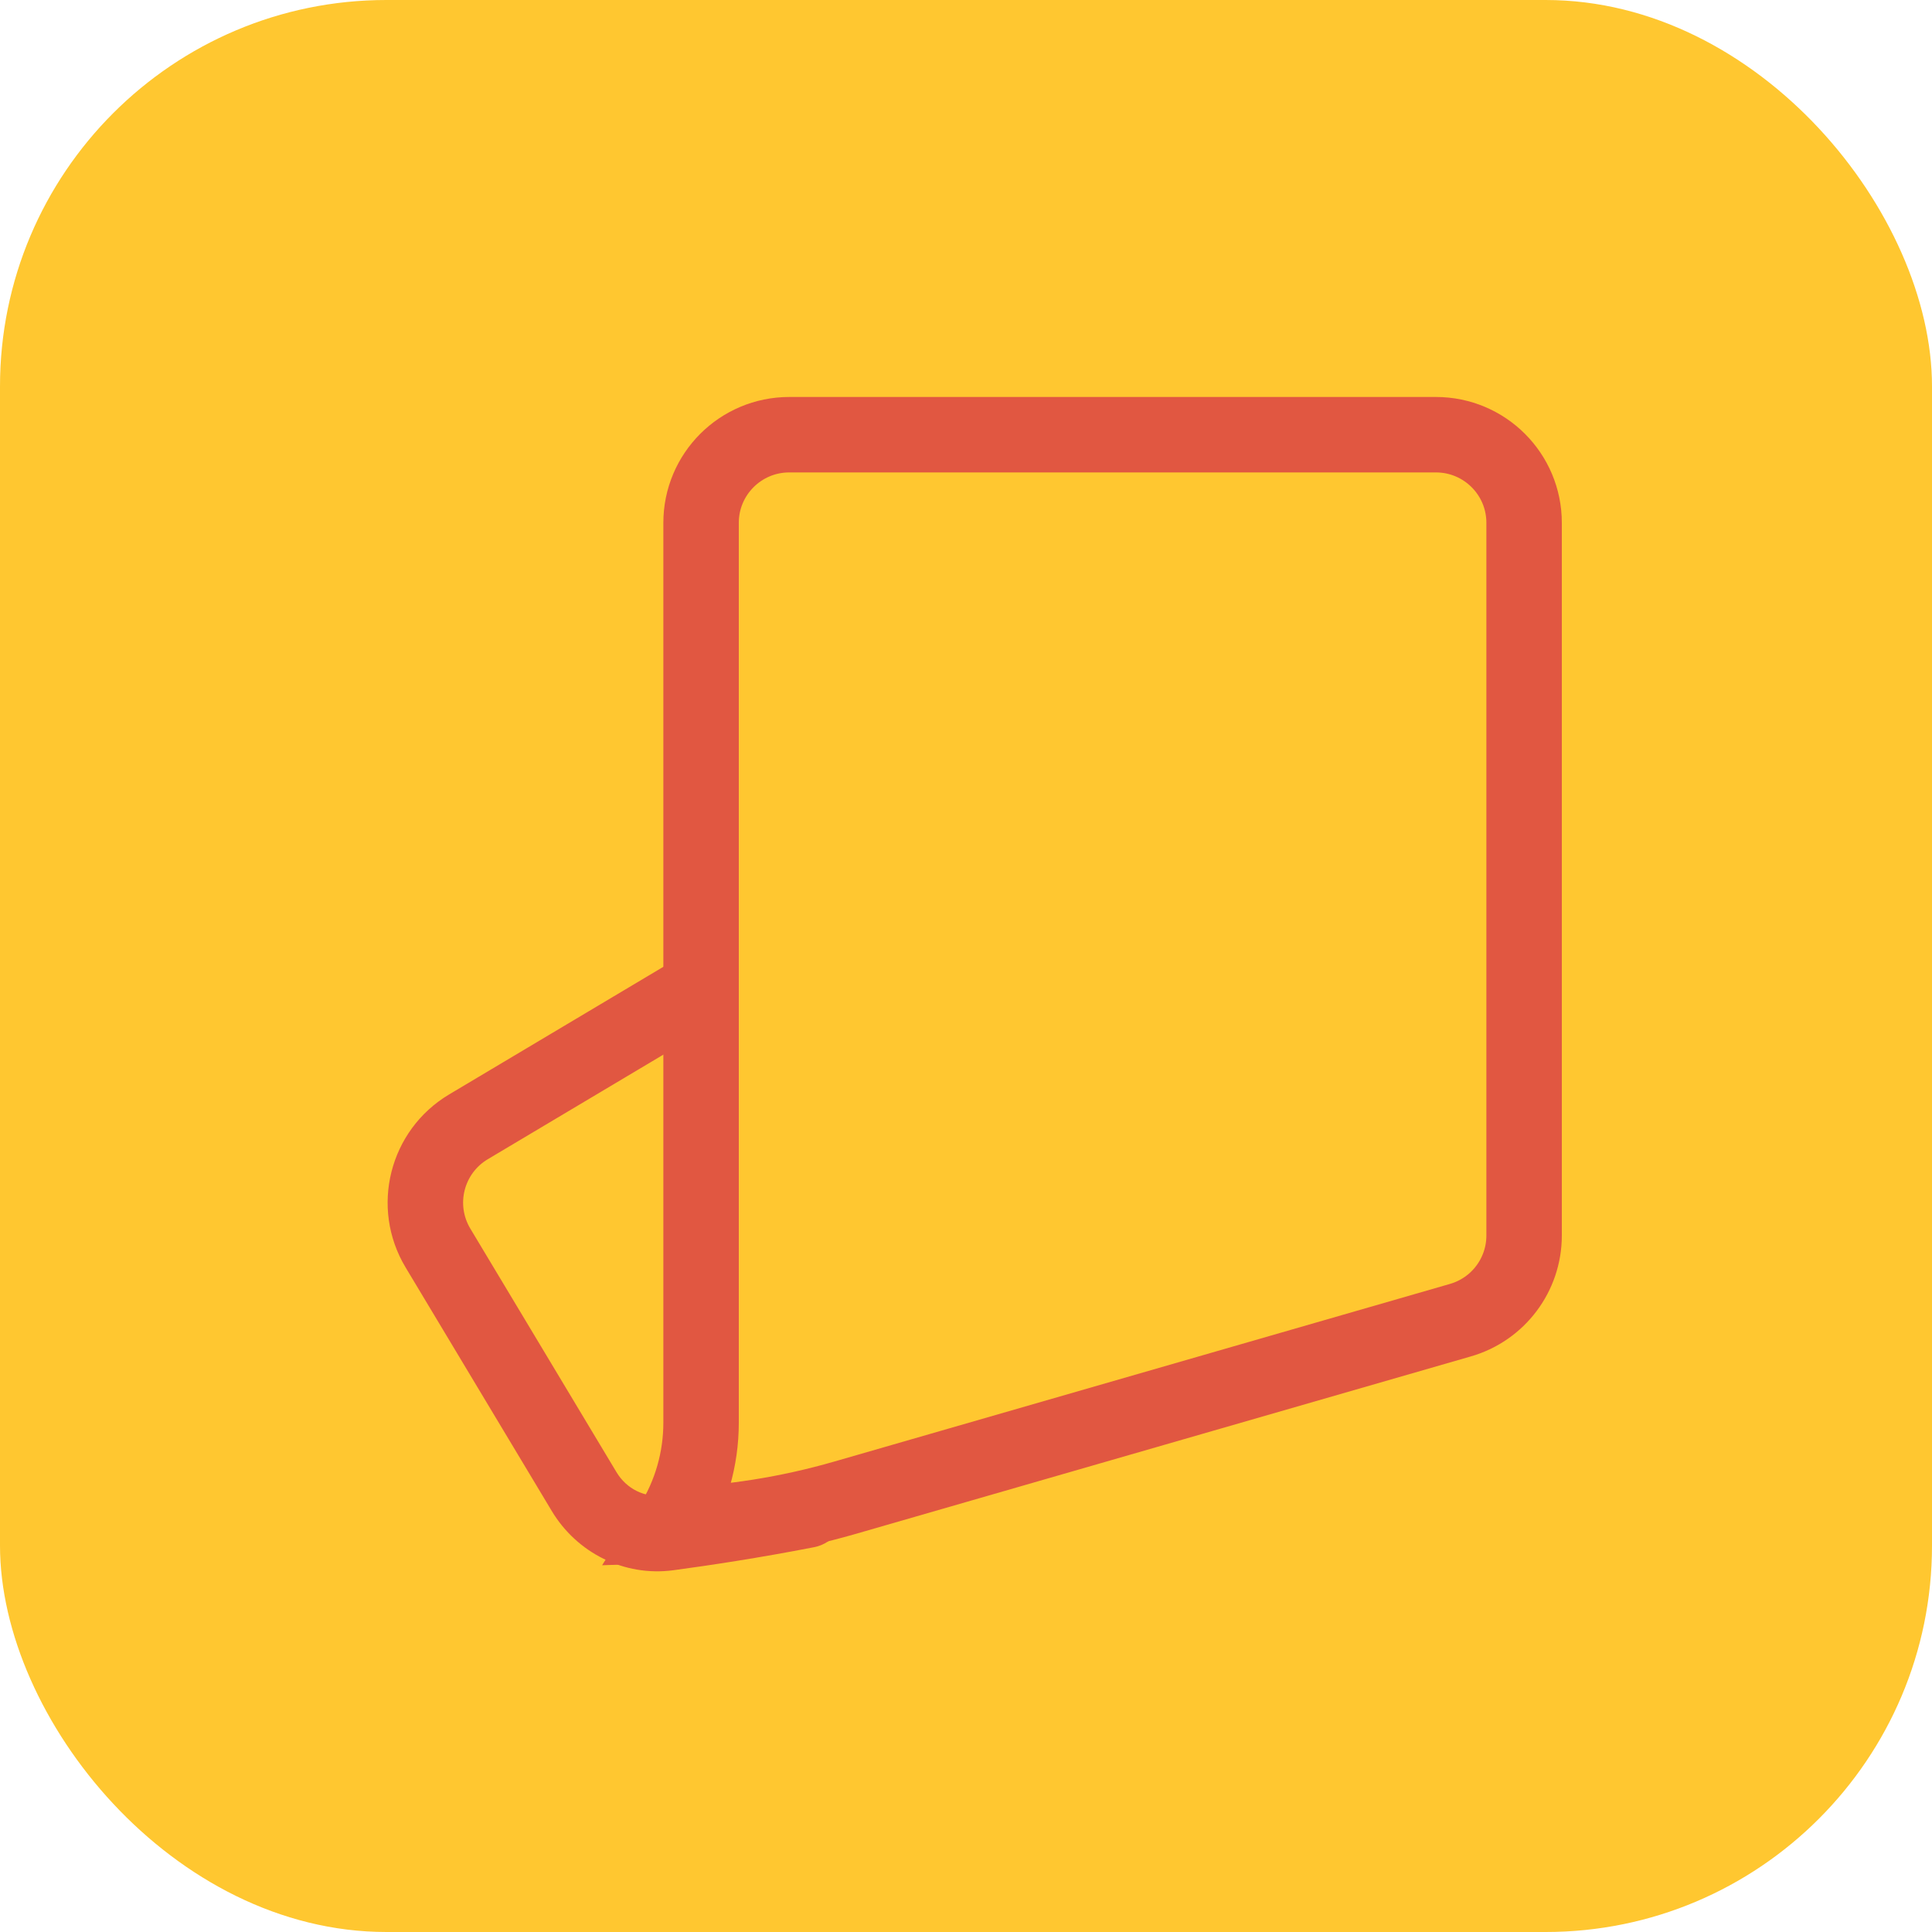
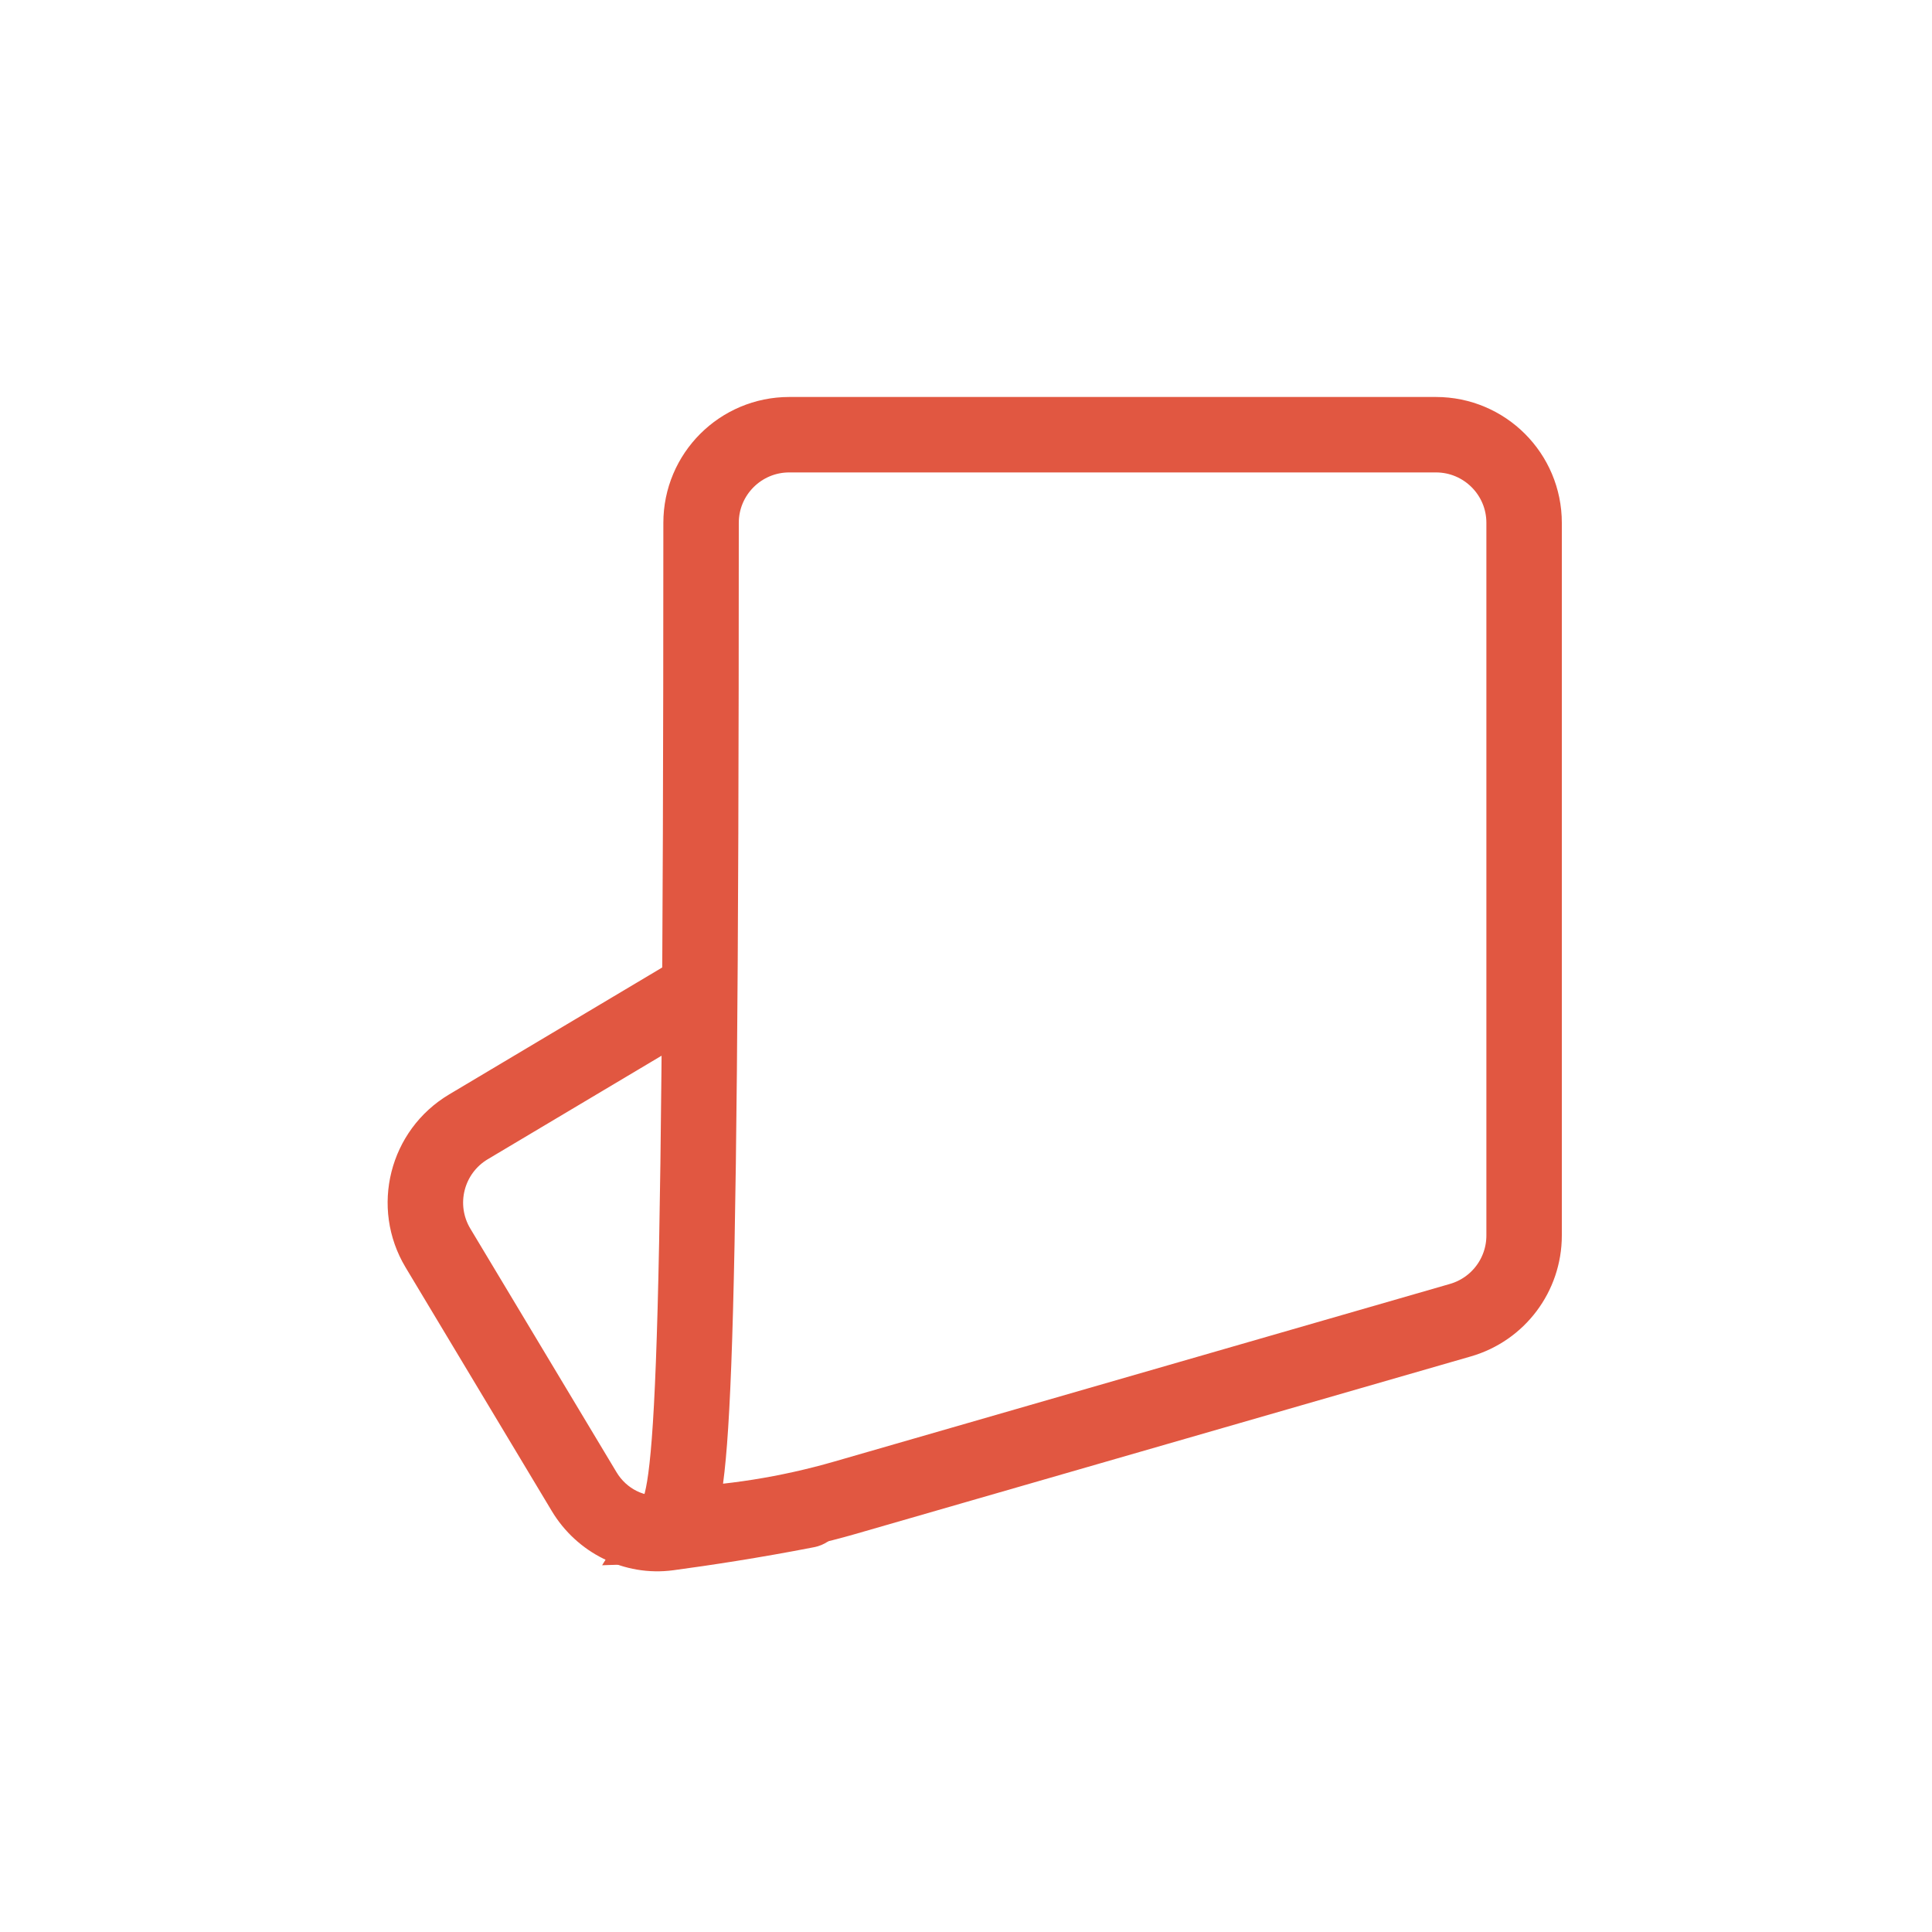
<svg xmlns="http://www.w3.org/2000/svg" width="40" height="40" viewBox="0 0 40 40" fill="none">
-   <rect width="40" height="40" rx="8" fill="#FFC730" />
  <path d="M16.855 32.033C17.279 31.951 17.555 31.541 17.473 31.117C17.39 30.694 16.98 30.417 16.557 30.499L16.855 32.033ZM13.838 31.735L13.733 30.961L13.838 31.735ZM9.067 25.838L8.397 26.24L9.067 25.838ZM9.698 23.33L9.299 22.659L9.698 23.33ZM9.067 25.838L8.397 26.24L11.424 31.284L12.094 30.882L12.764 30.48L9.737 25.436L9.067 25.838ZM13.838 31.735L13.942 32.51C14.686 32.41 15.722 32.254 16.855 32.033L16.706 31.266L16.557 30.499C15.461 30.712 14.456 30.864 13.733 30.961L13.838 31.735ZM14.382 20.54L13.982 19.869L9.299 22.659L9.698 23.33L10.098 24.001L14.782 21.211L14.382 20.54ZM12.094 30.882L11.424 31.284C11.942 32.147 12.921 32.647 13.942 32.51L13.838 31.735L13.733 30.961C13.354 31.012 12.973 30.829 12.764 30.48L12.094 30.882ZM9.067 25.838L9.737 25.436C9.44 24.94 9.602 24.297 10.098 24.001L9.698 23.33L9.299 22.659C8.059 23.398 7.655 25.003 8.397 26.24L9.067 25.838Z" fill="#E15741" />
-   <path d="M29.729 9H16.341C15.332 9 14.515 9.817 14.515 10.825V29.456C14.515 30.206 14.304 30.942 13.906 31.578C15.119 31.538 16.322 31.347 17.487 31.011L30.235 27.333C31.017 27.108 31.555 26.393 31.555 25.579V10.825C31.555 9.817 30.738 9 29.729 9Z" stroke="#E15741" stroke-width="1.562" />
+   <path d="M29.729 9H16.341C15.332 9 14.515 9.817 14.515 10.825C14.515 30.206 14.304 30.942 13.906 31.578C15.119 31.538 16.322 31.347 17.487 31.011L30.235 27.333C31.017 27.108 31.555 26.393 31.555 25.579V10.825C31.555 9.817 30.738 9 29.729 9Z" stroke="#E15741" stroke-width="1.562" />
</svg>